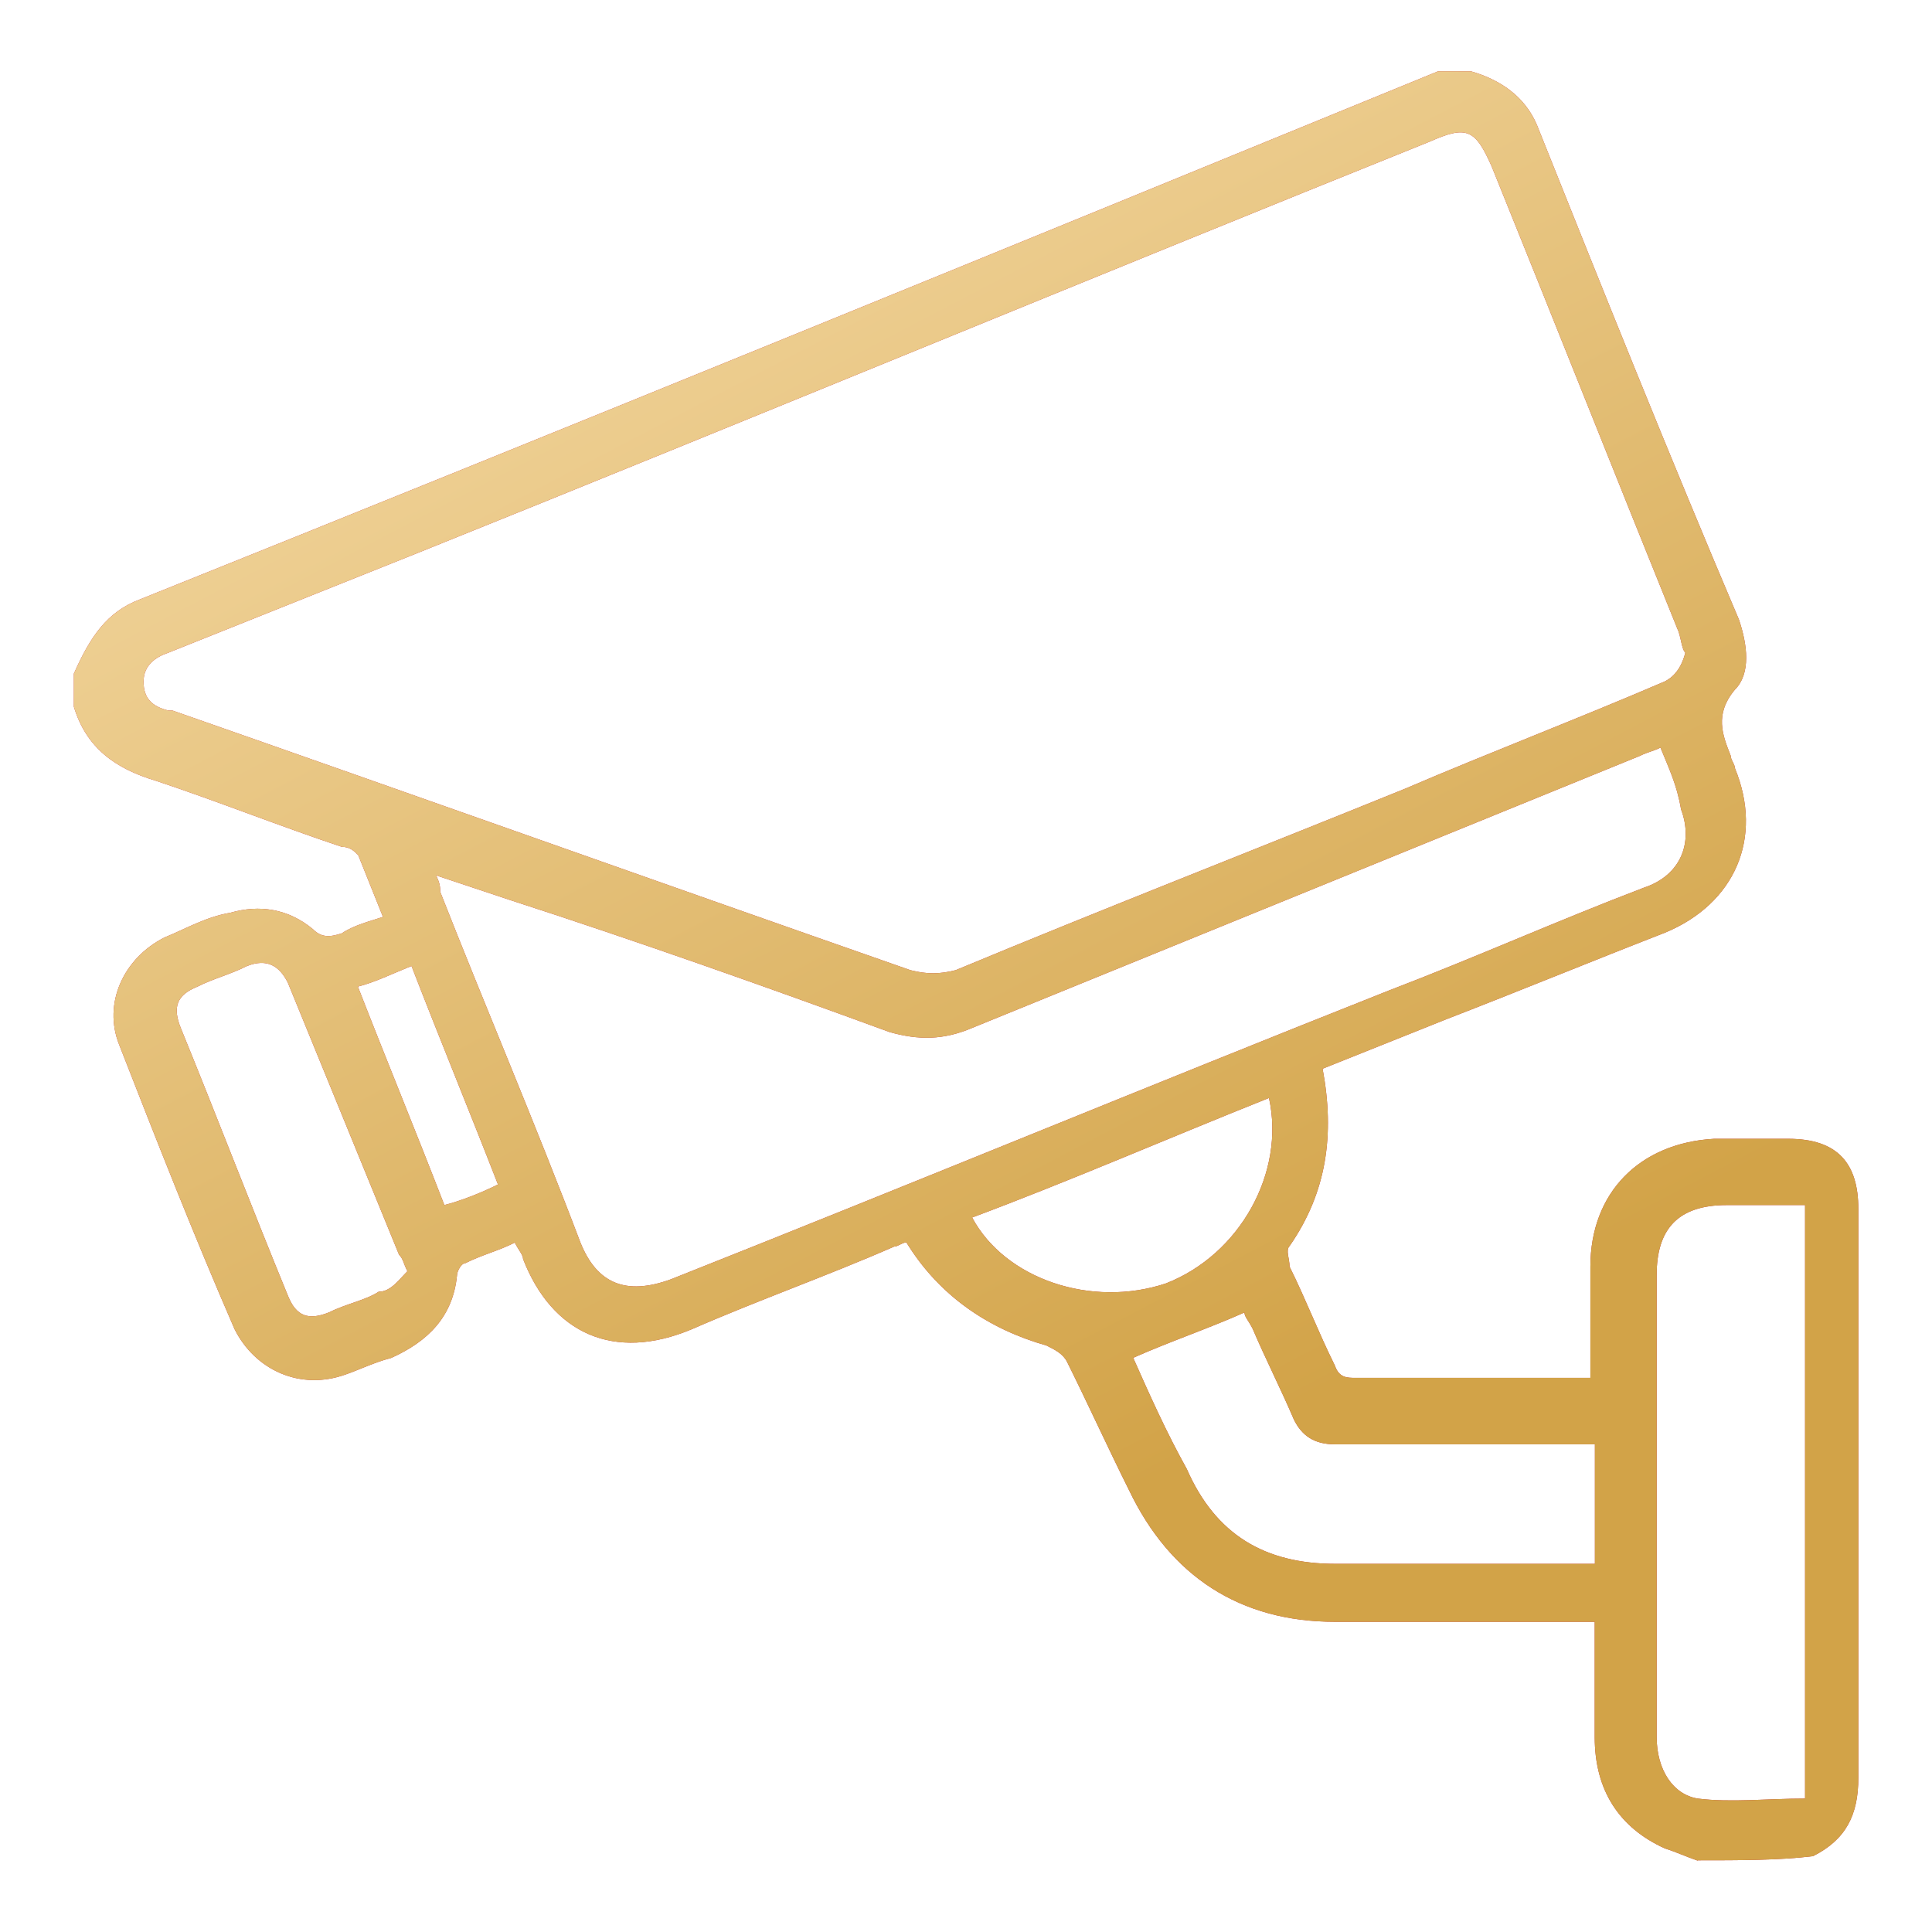
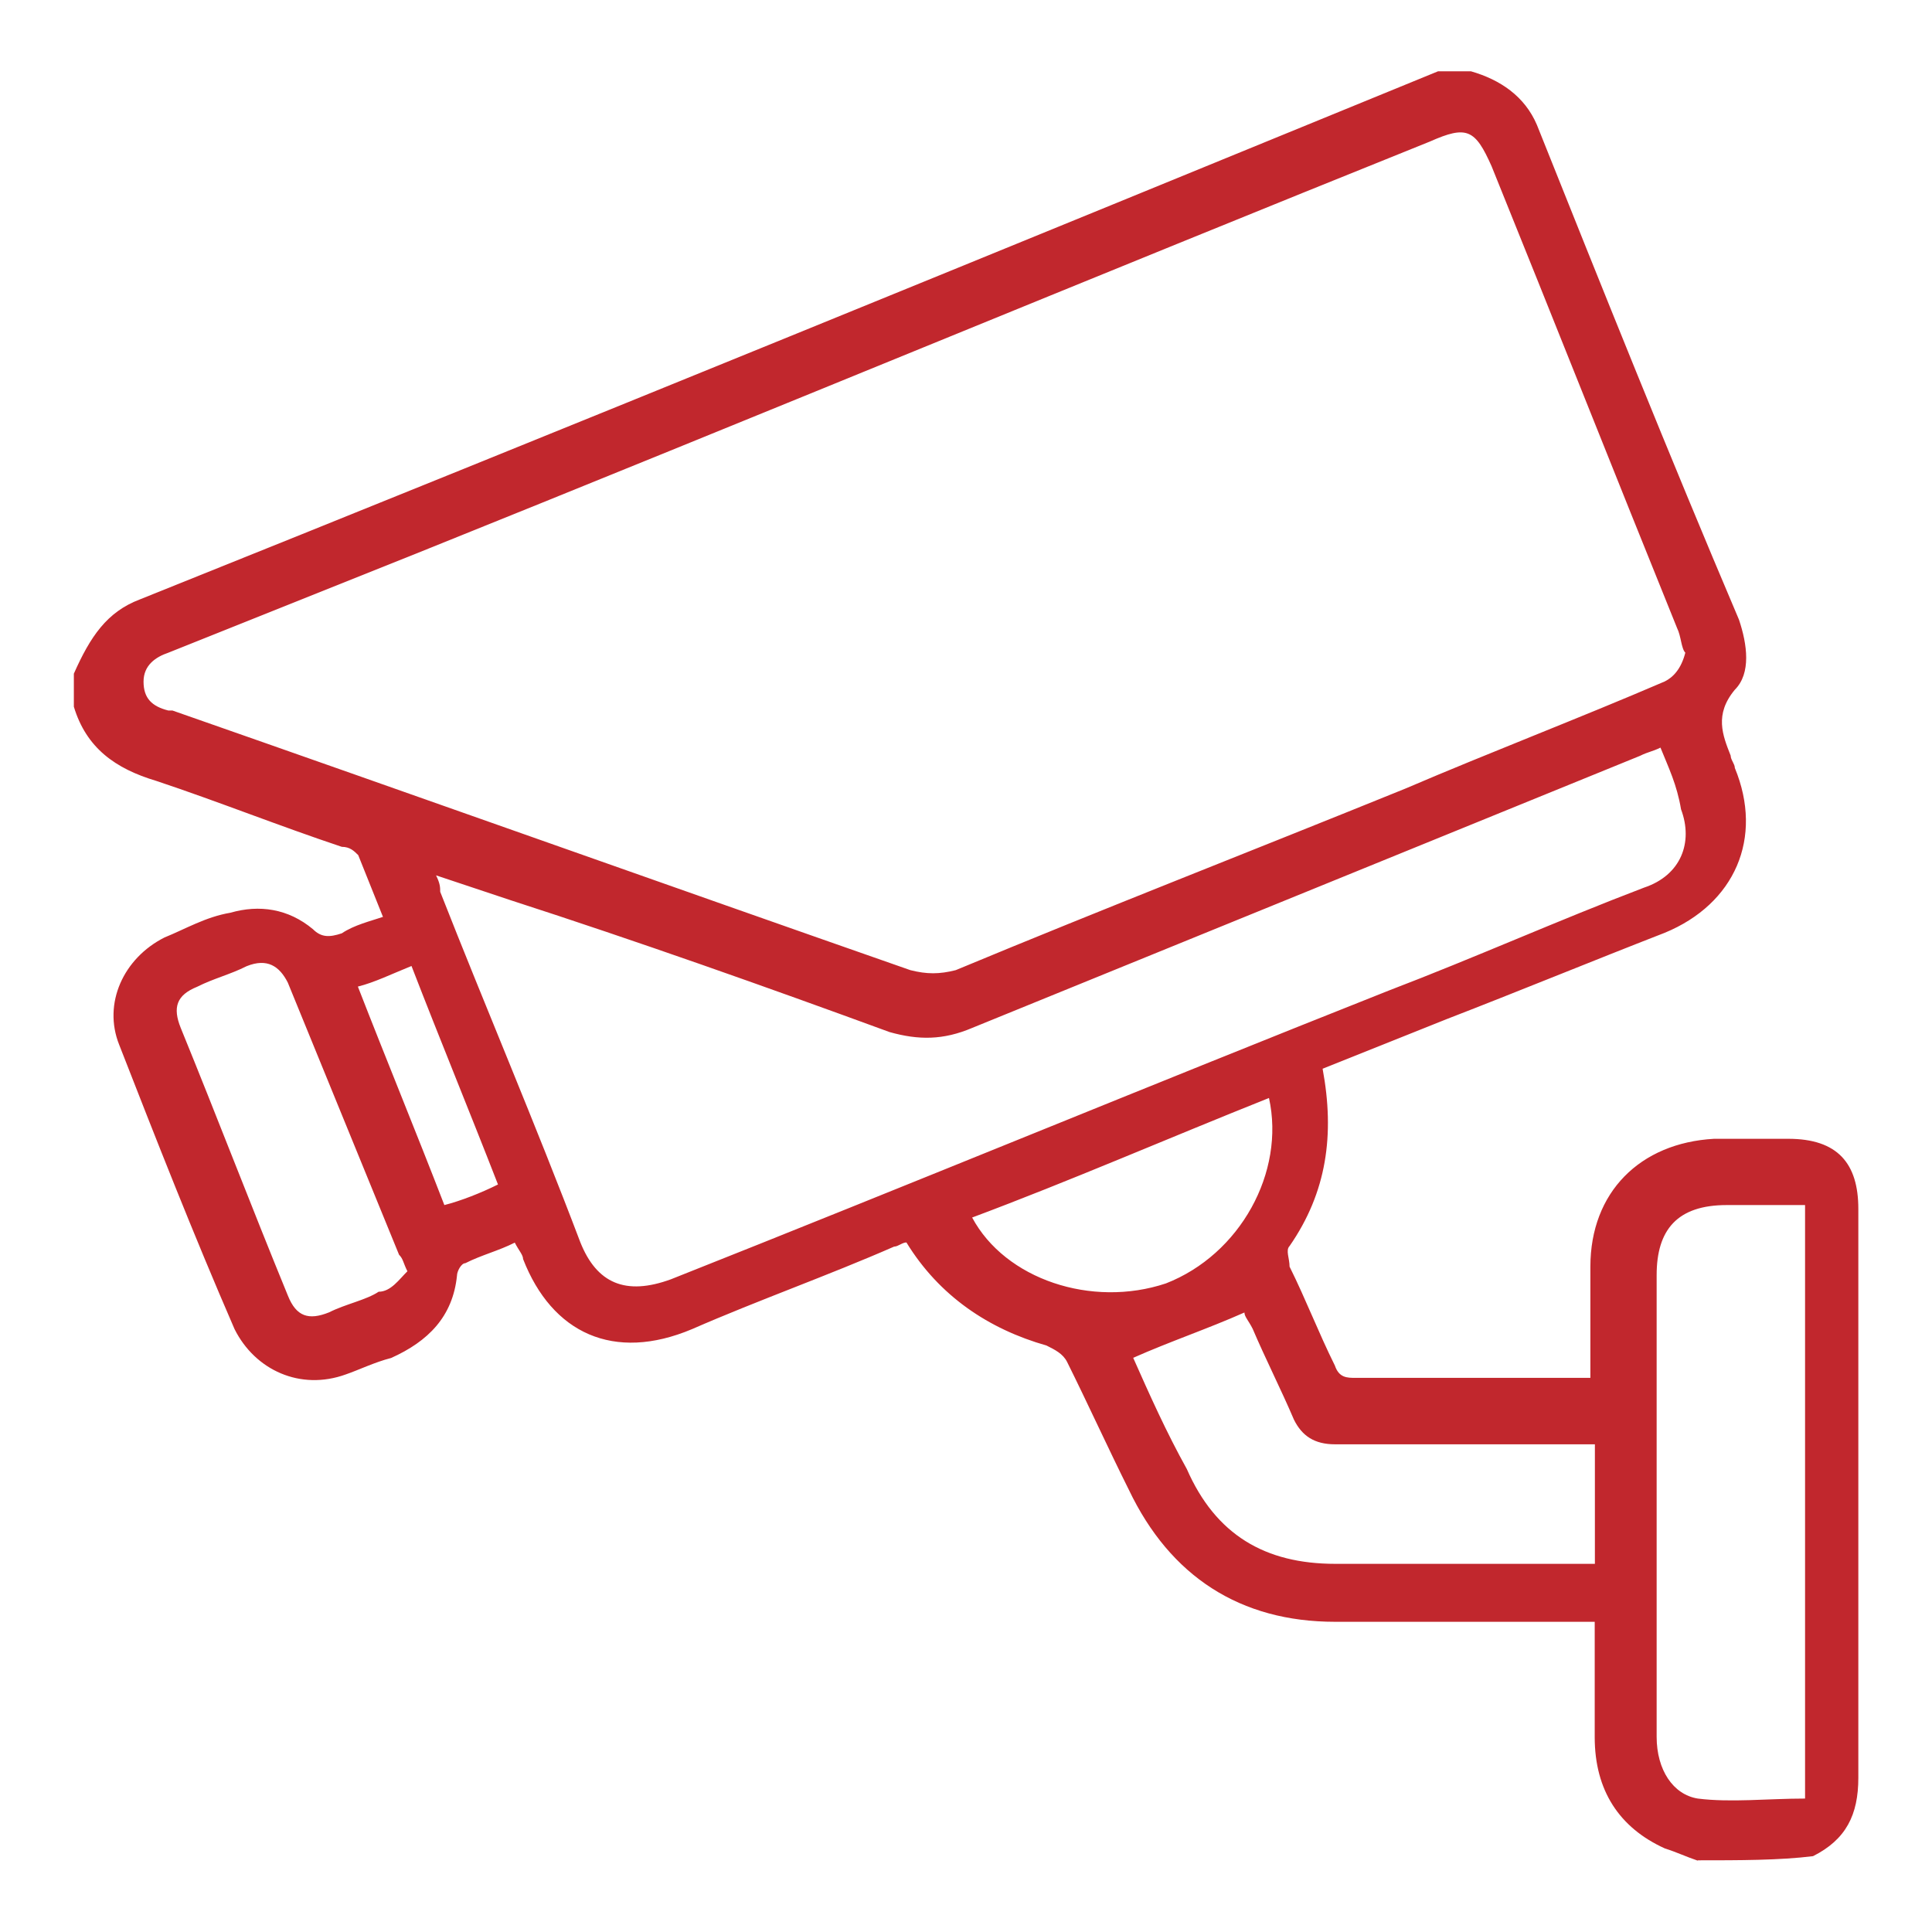
<svg xmlns="http://www.w3.org/2000/svg" width="107" height="107" viewBox="0 0 107 107" fill="none">
  <path d="M94.03 103.05C93.35 102.82 92.89 102.59 92.2 102.37C89.69 101.23 88.32 99.17 88.32 96.21V89.82H73.94C68.69 89.82 64.81 87.31 62.52 82.51C61.38 80.23 60.24 77.72 59.1 75.43C58.87 74.97 58.42 74.75 57.96 74.52C54.76 73.61 52.02 71.78 50.2 68.81C49.97 68.81 49.74 69.04 49.52 69.04C45.87 70.64 41.99 72.01 38.33 73.61C33.99 75.44 30.57 73.84 28.97 69.73C28.97 69.5 28.74 69.27 28.51 68.82C27.6 69.28 26.68 69.5 25.77 69.96C25.54 69.96 25.31 70.42 25.31 70.64C25.08 72.92 23.71 74.29 21.66 75.21C20.75 75.44 19.83 75.89 19.15 76.12C16.64 77.03 14.13 75.89 12.99 73.61C10.71 68.36 8.65 63.11 6.6 57.86C5.69 55.58 6.83 53.07 9.11 51.92C10.25 51.46 11.39 50.78 12.76 50.55C14.36 50.09 15.96 50.32 17.33 51.46C17.79 51.92 18.24 51.92 18.93 51.69C19.61 51.23 20.53 51.01 21.21 50.78C20.75 49.64 20.3 48.5 19.84 47.36C19.61 47.13 19.38 46.9 18.93 46.9C15.51 45.76 12.08 44.39 8.66 43.25C6.38 42.57 4.78 41.42 4.09 39.14V37.31C5 35.26 5.92 33.89 7.74 33.2C31.69 23.59 55.67 13.77 79.64 3.95H81.47C83.07 4.41 84.44 5.32 85.12 6.92C88.77 16.05 92.43 25.19 96.31 34.32C96.77 35.69 96.99 37.29 96.08 38.2C94.94 39.57 95.4 40.71 95.85 41.85C95.85 42.08 96.08 42.31 96.08 42.53C97.68 46.41 96.08 50.06 92.2 51.66C88.09 53.26 84.21 54.86 80.1 56.45C77.82 57.36 75.53 58.28 73.25 59.19C73.93 62.84 73.48 66.04 71.42 69.01C71.19 69.24 71.42 69.69 71.42 70.15C72.33 71.98 73.02 73.8 73.93 75.63C74.16 76.31 74.61 76.31 75.07 76.31H88.08V70.15C88.08 66.04 90.82 63.3 94.93 63.07H99.04C101.78 63.07 102.92 64.44 102.92 66.95V98.46C102.92 100.51 102.24 101.88 100.41 102.8C98.58 103.03 96.3 103.03 94.02 103.03L94.03 103.05ZM93.34 36.15C93.11 35.92 93.11 35.24 92.88 34.78C89.46 26.33 86.03 17.66 82.61 9.21C81.7 7.16 81.24 6.93 79.19 7.84C60.47 15.37 41.74 23.14 23.02 30.67C18.45 32.5 13.89 34.32 9.32 36.15C8.64 36.38 7.95 36.83 7.95 37.75C7.95 38.67 8.41 39.12 9.32 39.35H9.55C23.25 44.14 36.72 48.94 50.42 53.73C51.33 53.96 52.02 53.96 52.93 53.73C61.15 50.31 69.37 47.11 77.82 43.68C82.61 41.63 87.41 39.8 92.2 37.74C92.66 37.51 93.11 37.05 93.34 36.14V36.15ZM91.97 41.4C91.51 41.63 91.29 41.63 90.83 41.86C78.5 46.88 66.17 51.91 53.84 56.93C52.24 57.61 50.87 57.61 49.27 57.16C42.42 54.65 35.34 52.14 28.26 49.85C26.89 49.39 25.52 48.94 24.15 48.48C24.38 48.94 24.38 49.16 24.38 49.39C26.89 55.78 29.63 62.18 32.14 68.8C33.05 71.08 34.65 71.77 37.16 70.85C50.4 65.6 63.65 60.12 76.89 54.87C81.68 53.04 86.25 50.99 91.05 49.16C93.1 48.48 93.79 46.65 93.1 44.82C92.87 43.45 92.42 42.54 91.96 41.4H91.97ZM99.97 66.74H95.63C92.89 66.74 91.75 68.11 91.75 70.62V96.19C91.75 98.02 92.66 99.39 94.03 99.61C95.86 99.84 97.91 99.61 99.97 99.61C99.97 88.65 99.97 77.69 99.97 66.73V66.74ZM88.32 79.99H73.94C72.8 79.99 72.11 79.53 71.66 78.62C70.98 77.02 70.06 75.2 69.38 73.6C69.15 73.14 68.92 72.92 68.92 72.69C66.87 73.6 64.81 74.29 62.76 75.2C63.67 77.25 64.59 79.31 65.73 81.36C67.33 85.01 70.07 86.61 73.95 86.61H88.33C88.33 84.33 88.33 82.27 88.33 79.99H88.32ZM22.56 70.4C22.407 70.4 22.407 70.4 22.56 70.4C22.33 69.94 22.33 69.72 22.1 69.49C20.05 64.47 17.99 59.44 15.94 54.42C15.48 53.51 14.8 53.05 13.66 53.51C12.75 53.97 11.83 54.19 10.92 54.65C9.78 55.11 9.55 55.79 10.01 56.93C12.06 61.95 13.89 66.75 15.95 71.77C16.41 72.91 17.09 73.14 18.23 72.68C19.14 72.22 20.28 72 20.97 71.54C21.65 71.54 22.11 70.85 22.57 70.4H22.56ZM53.84 67.43C55.67 70.85 60.46 72.45 64.57 71.08C68.68 69.48 71.19 64.92 70.28 60.81C64.57 63.09 59.32 65.38 53.84 67.43ZM27.58 65.6C25.98 61.49 24.38 57.61 22.79 53.5C21.65 53.96 20.74 54.41 19.82 54.64C21.42 58.75 23.02 62.63 24.61 66.74C25.52 66.51 26.66 66.06 27.58 65.6Z" fill="#C1272D" />
-   <path d="M94.03 103.05C93.35 102.82 92.89 102.59 92.2 102.37C89.69 101.23 88.32 99.17 88.32 96.21V89.82H73.94C68.69 89.82 64.81 87.31 62.52 82.51C61.38 80.23 60.24 77.72 59.1 75.43C58.87 74.97 58.42 74.75 57.96 74.52C54.76 73.61 52.02 71.78 50.2 68.81C49.97 68.81 49.74 69.04 49.52 69.04C45.87 70.64 41.99 72.01 38.33 73.61C33.99 75.44 30.57 73.84 28.97 69.73C28.97 69.5 28.74 69.27 28.51 68.82C27.6 69.28 26.68 69.5 25.77 69.96C25.54 69.96 25.31 70.42 25.31 70.64C25.08 72.92 23.71 74.29 21.66 75.21C20.75 75.44 19.83 75.89 19.15 76.12C16.64 77.03 14.13 75.89 12.99 73.61C10.71 68.36 8.65 63.11 6.6 57.86C5.69 55.58 6.83 53.07 9.11 51.92C10.25 51.46 11.39 50.78 12.76 50.55C14.36 50.09 15.96 50.32 17.33 51.46C17.79 51.92 18.24 51.92 18.93 51.69C19.61 51.23 20.53 51.01 21.21 50.78C20.75 49.64 20.3 48.5 19.84 47.36C19.61 47.13 19.38 46.9 18.93 46.9C15.51 45.76 12.08 44.39 8.66 43.25C6.38 42.57 4.78 41.42 4.09 39.14V37.31C5 35.26 5.92 33.89 7.74 33.2C31.69 23.59 55.67 13.77 79.64 3.95H81.47C83.07 4.41 84.44 5.32 85.12 6.92C88.77 16.05 92.43 25.19 96.31 34.32C96.77 35.69 96.99 37.29 96.08 38.2C94.94 39.57 95.4 40.71 95.85 41.85C95.85 42.08 96.08 42.31 96.08 42.53C97.68 46.41 96.08 50.06 92.2 51.66C88.09 53.26 84.21 54.86 80.1 56.45C77.82 57.36 75.53 58.28 73.25 59.19C73.93 62.84 73.48 66.04 71.42 69.01C71.19 69.24 71.42 69.69 71.42 70.15C72.33 71.98 73.02 73.8 73.93 75.63C74.16 76.31 74.61 76.31 75.07 76.31H88.08V70.15C88.08 66.04 90.82 63.3 94.93 63.07H99.04C101.78 63.07 102.92 64.44 102.92 66.95V98.46C102.92 100.51 102.24 101.88 100.41 102.8C98.58 103.03 96.3 103.03 94.02 103.03L94.03 103.05ZM93.34 36.15C93.11 35.92 93.11 35.24 92.88 34.78C89.46 26.33 86.03 17.66 82.61 9.21C81.7 7.16 81.24 6.93 79.19 7.84C60.47 15.37 41.74 23.14 23.02 30.67C18.45 32.5 13.89 34.32 9.32 36.15C8.64 36.38 7.95 36.83 7.95 37.75C7.95 38.67 8.41 39.12 9.32 39.35H9.55C23.25 44.14 36.72 48.94 50.42 53.73C51.33 53.96 52.02 53.96 52.93 53.73C61.15 50.31 69.37 47.11 77.82 43.68C82.61 41.63 87.41 39.8 92.2 37.74C92.66 37.51 93.11 37.05 93.34 36.14V36.15ZM91.97 41.4C91.51 41.63 91.29 41.63 90.83 41.86C78.5 46.88 66.17 51.91 53.84 56.93C52.24 57.61 50.87 57.61 49.27 57.16C42.42 54.65 35.34 52.14 28.26 49.85C26.89 49.39 25.52 48.94 24.15 48.48C24.38 48.94 24.38 49.16 24.38 49.39C26.89 55.78 29.63 62.18 32.14 68.8C33.05 71.08 34.65 71.77 37.16 70.85C50.4 65.6 63.65 60.12 76.89 54.87C81.68 53.04 86.25 50.99 91.05 49.16C93.1 48.48 93.79 46.65 93.1 44.82C92.87 43.45 92.42 42.54 91.96 41.4H91.97ZM99.97 66.74H95.63C92.89 66.74 91.75 68.11 91.75 70.62V96.19C91.75 98.02 92.66 99.39 94.03 99.61C95.86 99.84 97.91 99.61 99.97 99.61C99.97 88.65 99.97 77.69 99.97 66.73V66.74ZM88.32 79.99H73.94C72.8 79.99 72.11 79.53 71.66 78.62C70.98 77.02 70.06 75.2 69.38 73.6C69.15 73.14 68.92 72.92 68.92 72.69C66.87 73.6 64.81 74.29 62.76 75.2C63.67 77.25 64.59 79.31 65.73 81.36C67.33 85.01 70.07 86.61 73.95 86.61H88.33C88.33 84.33 88.33 82.27 88.33 79.99H88.32ZM22.56 70.4C22.407 70.4 22.407 70.4 22.56 70.4C22.33 69.94 22.33 69.72 22.1 69.49C20.05 64.47 17.99 59.44 15.94 54.42C15.48 53.51 14.8 53.05 13.66 53.51C12.75 53.97 11.83 54.19 10.92 54.65C9.78 55.11 9.55 55.79 10.01 56.93C12.06 61.95 13.89 66.75 15.95 71.77C16.41 72.91 17.09 73.14 18.23 72.68C19.14 72.22 20.28 72 20.97 71.54C21.65 71.54 22.11 70.85 22.57 70.4H22.56ZM53.84 67.43C55.67 70.85 60.46 72.45 64.57 71.08C68.68 69.48 71.19 64.92 70.28 60.81C64.57 63.09 59.32 65.38 53.84 67.43ZM27.58 65.6C25.98 61.49 24.38 57.61 22.79 53.5C21.65 53.96 20.74 54.41 19.82 54.64C21.42 58.75 23.02 62.63 24.61 66.74C25.52 66.51 26.66 66.06 27.58 65.6Z" fill="url(#paint0_linear_91_532)" />
  <defs>
    <linearGradient id="paint0_linear_91_532" x1="34.411" y1="3.95" x2="95.381" y2="120.469" gradientUnits="userSpaceOnUse">
      <stop stop-color="#F3D7A0" />
      <stop offset="0.63" stop-color="#D2A348" />
    </linearGradient>
  </defs>
</svg>